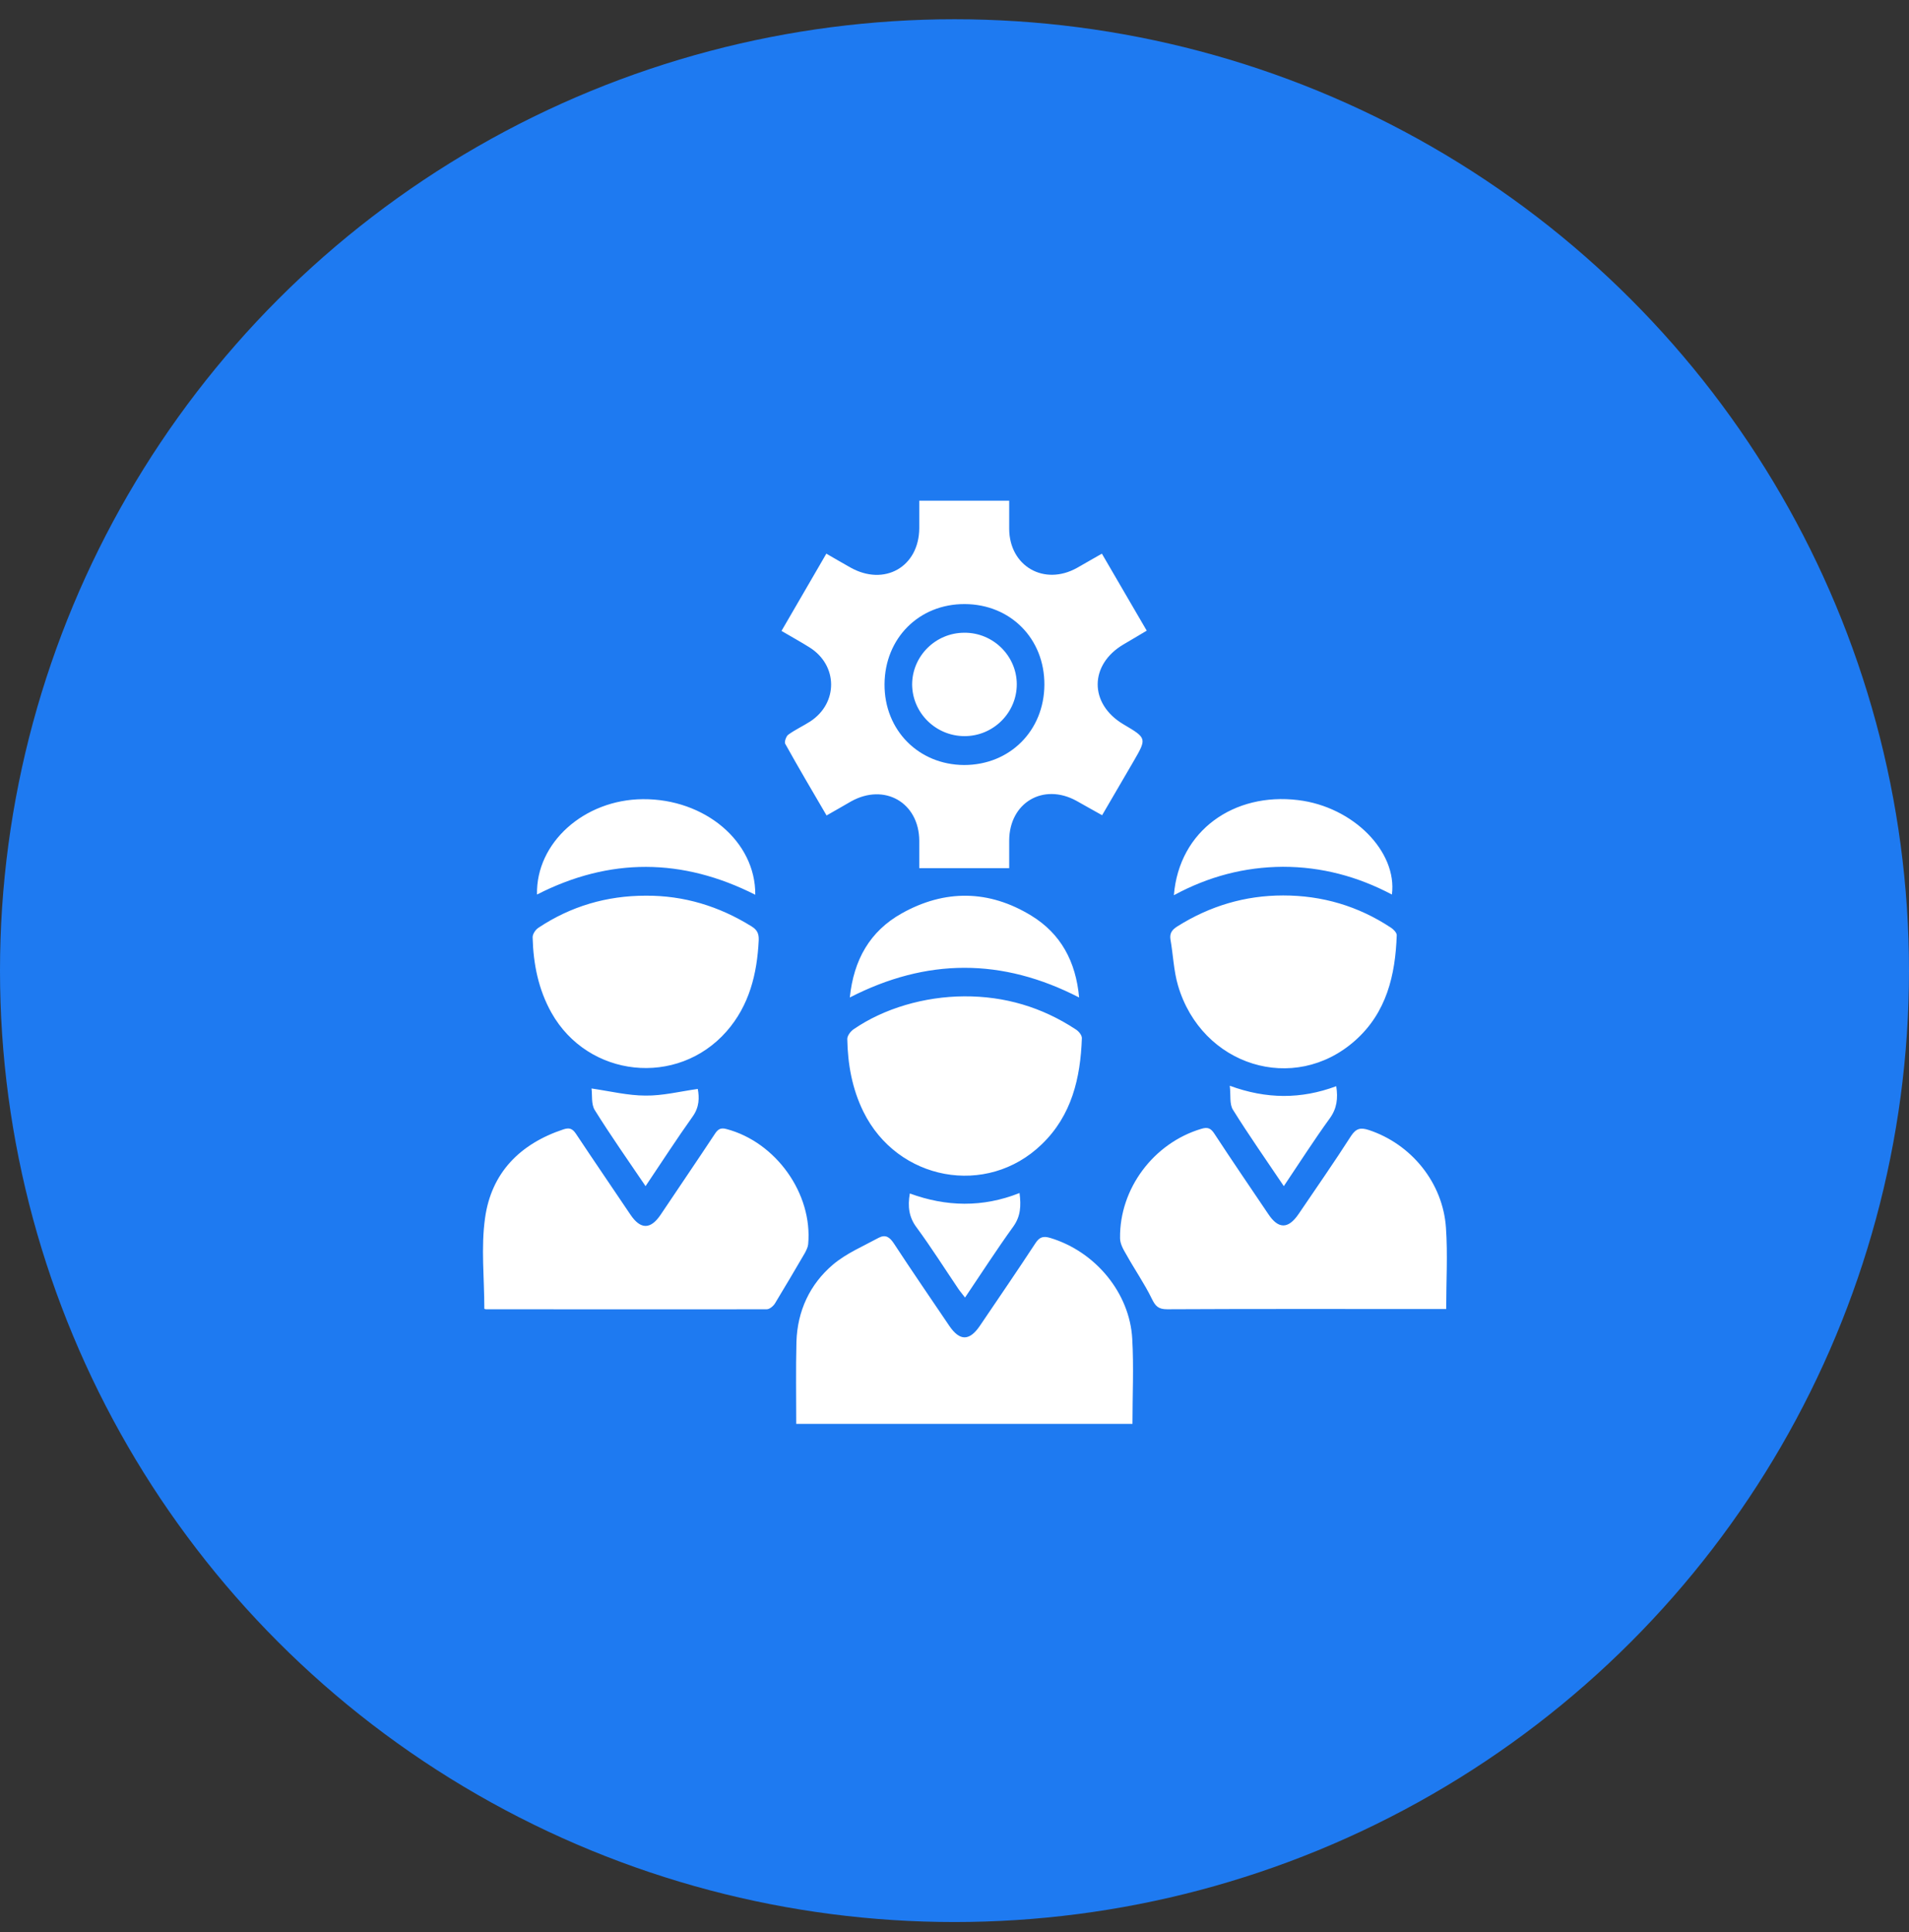
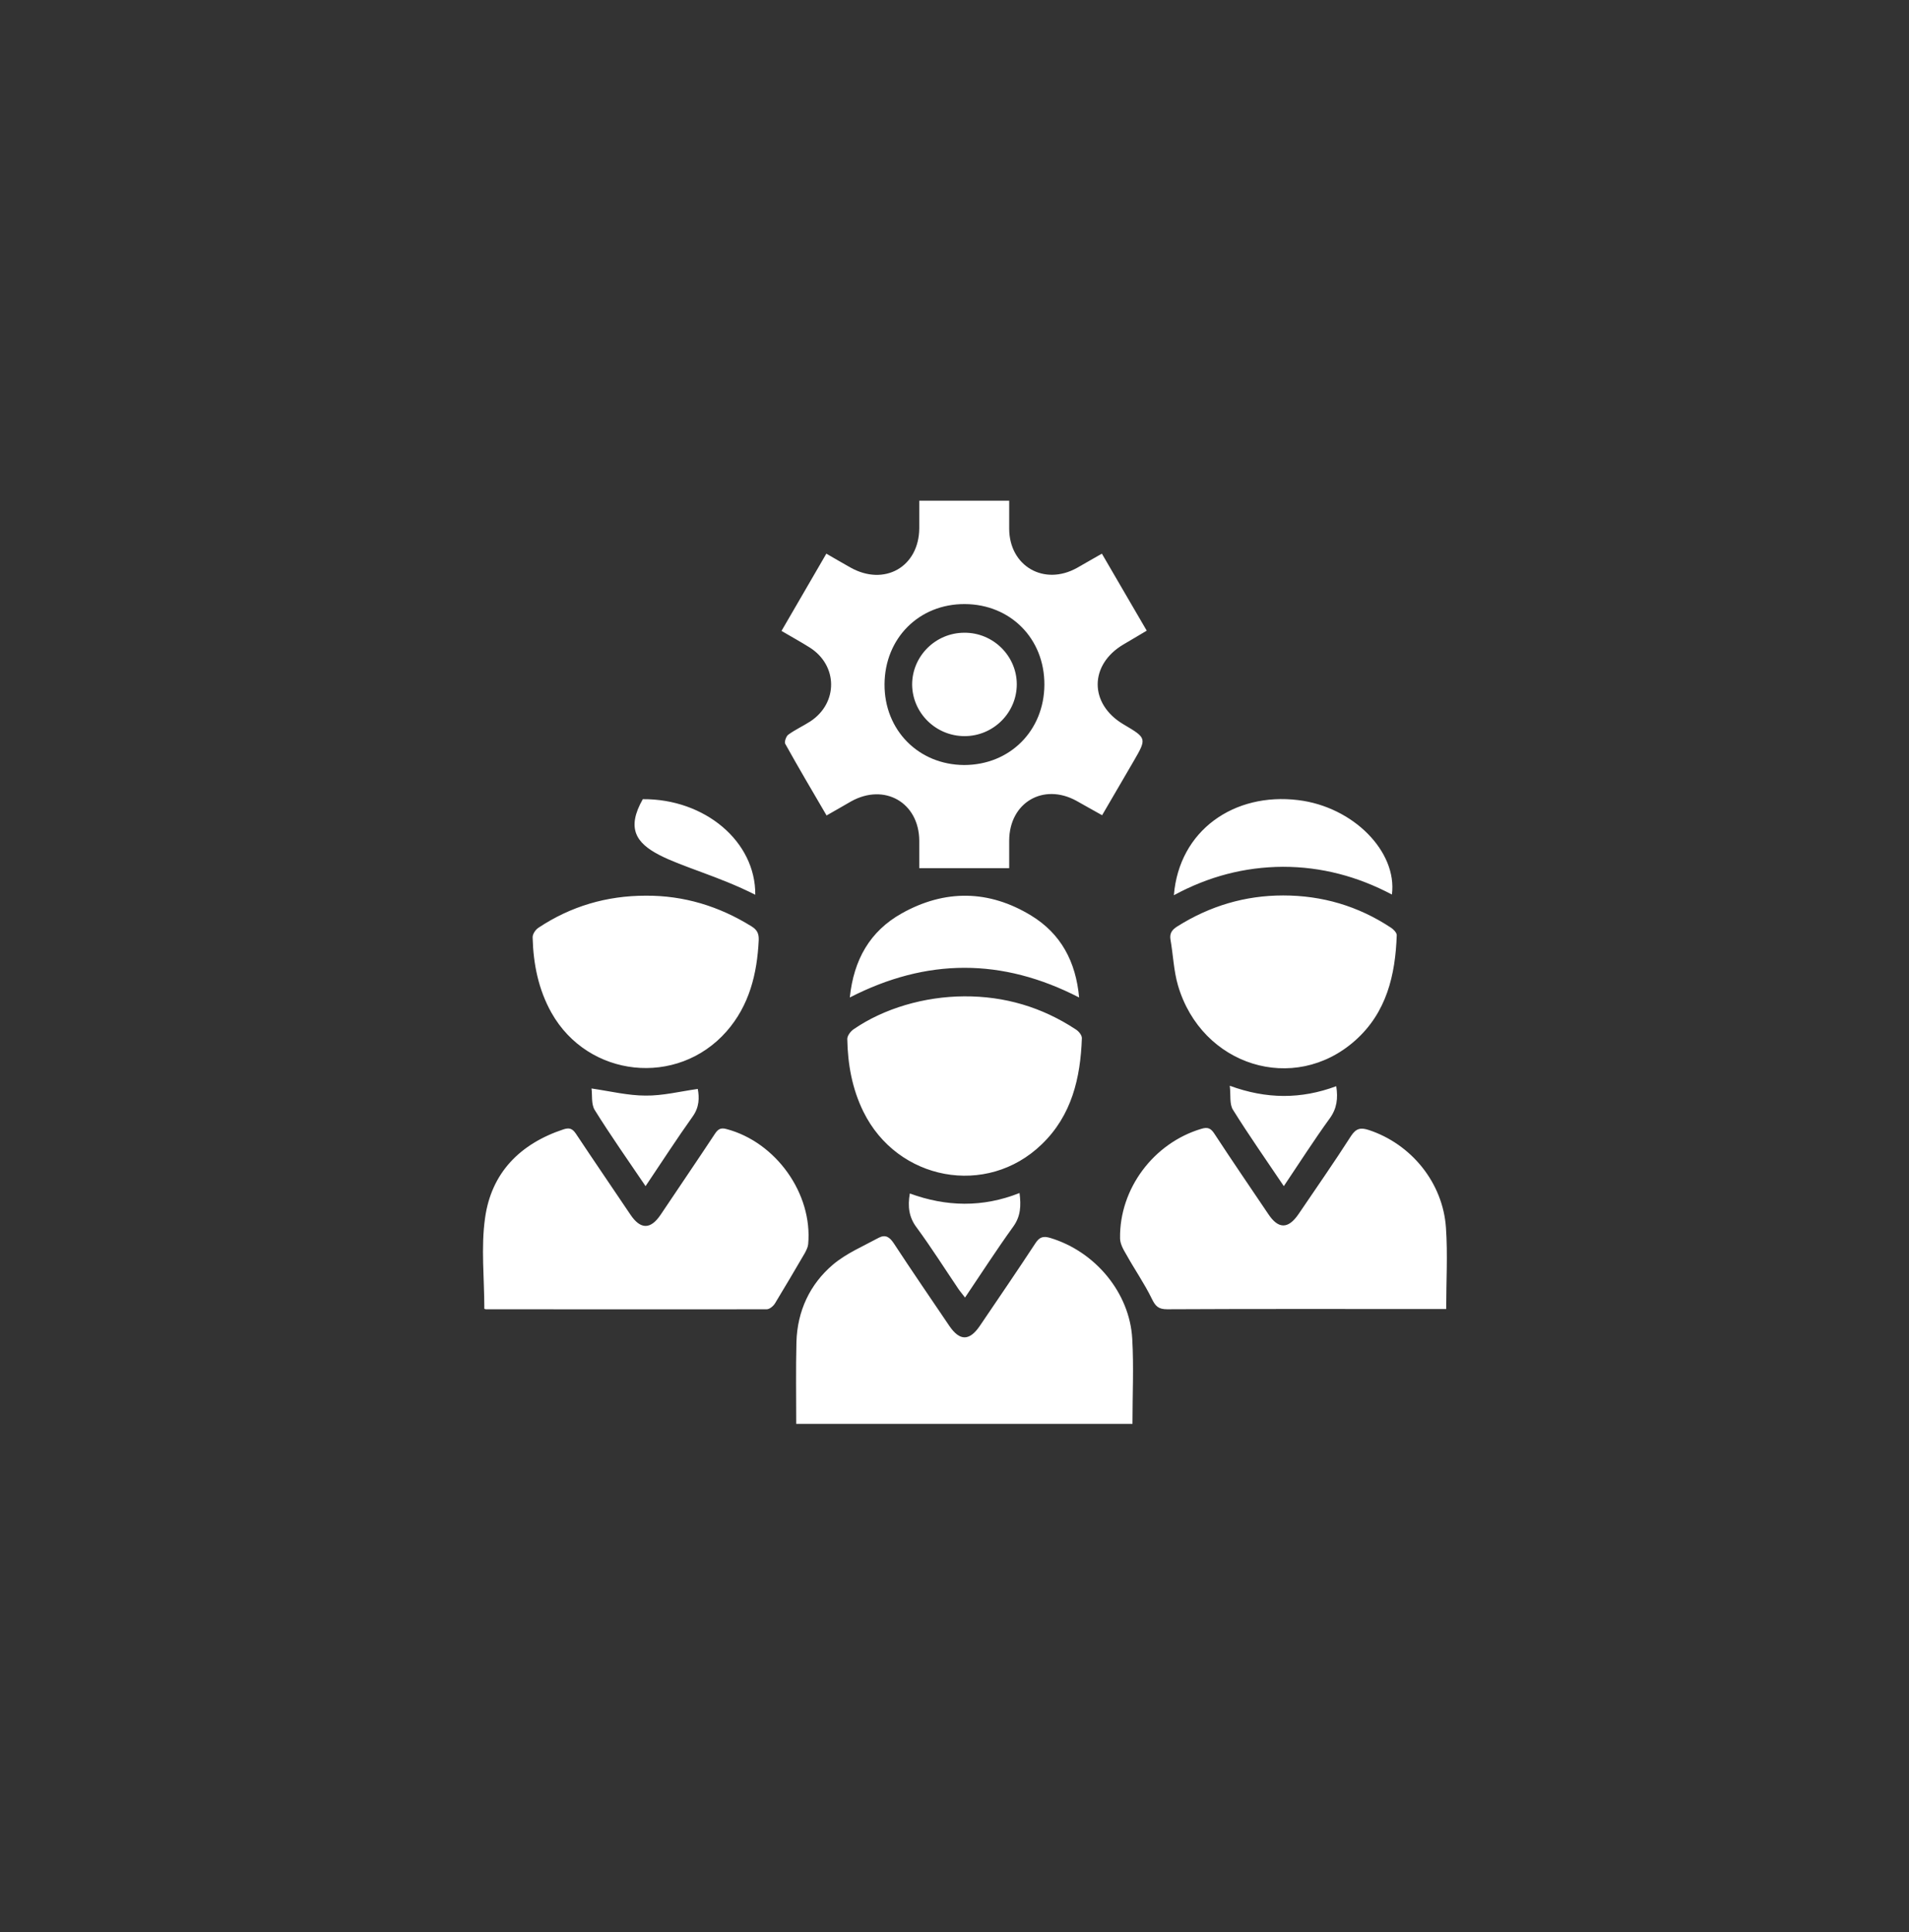
<svg xmlns="http://www.w3.org/2000/svg" width="83" height="84" viewBox="0 0 83 84" fill="none">
  <rect x="0" y="0" width="83" height="84" fill="#333333" stroke="none" />
-   <ellipse cx="41.5" cy="42.2" rx="41.5" ry="41.363" fill="#1E7AF1" />
-   <path d="M35.228 31.366C34.918 31.566 34.568 31.725 34.268 31.945C34.178 32.014 34.098 32.254 34.138 32.333C34.708 33.36 35.308 34.376 35.938 35.453C36.328 35.234 36.668 35.034 36.998 34.845C38.458 34.028 39.958 34.895 39.968 36.549C39.968 36.948 39.968 37.347 39.968 37.745H43.878C43.878 37.317 43.878 36.928 43.878 36.539C43.888 34.895 45.358 34.028 46.798 34.815C47.158 35.014 47.518 35.224 47.918 35.443C48.388 34.636 48.828 33.878 49.278 33.111C49.868 32.094 49.868 32.094 48.838 31.486C47.348 30.599 47.358 28.895 48.848 28.017C49.178 27.828 49.498 27.629 49.858 27.419C49.188 26.263 48.548 25.177 47.908 24.071C47.498 24.3 47.168 24.499 46.828 24.689C45.398 25.486 43.888 24.619 43.878 22.994C43.878 22.596 43.878 22.197 43.878 21.768H39.968C39.968 22.187 39.968 22.576 39.968 22.964C39.958 24.649 38.448 25.506 36.968 24.669C36.638 24.479 36.298 24.29 35.928 24.071C35.268 25.217 34.628 26.303 33.978 27.43C34.418 27.689 34.818 27.908 35.198 28.147C36.438 28.924 36.448 30.569 35.228 31.366ZM41.948 26.263C43.938 26.273 45.418 27.768 45.408 29.772C45.398 31.765 43.908 33.26 41.918 33.26C39.938 33.25 38.448 31.745 38.458 29.752C38.468 27.748 39.958 26.253 41.948 26.263ZM45.668 53.822C45.368 53.732 45.198 53.772 45.018 54.051C44.228 55.257 43.408 56.453 42.598 57.649C42.148 58.307 41.728 58.307 41.278 57.649C40.468 56.453 39.648 55.257 38.858 54.051C38.678 53.782 38.498 53.662 38.208 53.812C37.528 54.181 36.798 54.49 36.218 54.978C35.208 55.835 34.668 57.001 34.628 58.337C34.598 59.523 34.618 60.709 34.618 61.905H49.238C49.238 60.649 49.298 59.423 49.228 58.207C49.118 56.204 47.618 54.41 45.668 53.822ZM62.868 53.383C62.738 51.42 61.358 49.735 59.508 49.127C59.168 49.018 58.968 49.048 58.748 49.377C58.008 50.533 57.228 51.649 56.458 52.785C56.008 53.443 55.578 53.443 55.138 52.775C54.358 51.619 53.568 50.463 52.798 49.287C52.648 49.058 52.518 48.988 52.228 49.078C50.158 49.696 48.668 51.679 48.698 53.832C48.698 54.071 48.838 54.32 48.968 54.539C49.328 55.187 49.758 55.805 50.078 56.463C50.238 56.792 50.368 56.922 50.748 56.922C54.618 56.902 58.488 56.912 62.348 56.912H62.878C62.878 55.706 62.948 54.539 62.868 53.383ZM35.138 54.091C35.338 51.898 33.738 49.656 31.588 49.087C31.308 49.008 31.198 49.117 31.068 49.317C30.298 50.483 29.508 51.639 28.728 52.805C28.288 53.463 27.848 53.463 27.408 52.805C26.618 51.629 25.818 50.463 25.038 49.287C24.888 49.068 24.758 49.018 24.508 49.097C22.608 49.725 21.358 50.991 21.088 52.965C20.908 54.24 21.058 55.566 21.058 56.902C21.068 56.902 21.098 56.922 21.128 56.922C25.198 56.922 29.268 56.931 33.338 56.922C33.458 56.922 33.628 56.782 33.698 56.662C34.138 55.935 34.568 55.207 34.998 54.47C35.058 54.35 35.128 54.221 35.138 54.091ZM47.038 45.131C47.038 45.001 46.898 44.832 46.768 44.752C45.298 43.785 43.678 43.307 41.918 43.317C40.198 43.327 38.438 43.835 37.108 44.752C36.978 44.842 36.838 45.031 36.838 45.171C36.858 46.267 37.048 47.333 37.538 48.33C39.018 51.34 42.908 52.058 45.288 49.755C46.598 48.499 46.978 46.865 47.038 45.131ZM31.588 44.842C32.578 43.715 32.918 42.34 32.988 40.875C32.998 40.586 32.918 40.426 32.678 40.277C31.268 39.4 29.738 38.931 28.078 38.941C26.378 38.941 24.818 39.4 23.408 40.337C23.278 40.426 23.148 40.616 23.158 40.765C23.188 41.911 23.408 43.018 23.978 44.034C25.568 46.855 29.448 47.274 31.588 44.842ZM51.218 42.848C52.248 46.347 56.268 47.593 58.918 45.24C60.288 44.024 60.668 42.39 60.728 40.656C60.728 40.546 60.578 40.396 60.468 40.327C59.048 39.39 57.488 38.931 55.788 38.931C54.128 38.931 52.598 39.39 51.188 40.277C50.968 40.416 50.848 40.566 50.888 40.835C51.008 41.513 51.028 42.2 51.218 42.848ZM46.918 43.367C46.778 41.812 46.128 40.596 44.838 39.808C42.998 38.682 41.078 38.662 39.208 39.709C37.818 40.486 37.118 41.732 36.948 43.367C40.288 41.652 43.568 41.642 46.918 43.367ZM60.518 38.891C60.758 37.028 58.838 35.074 56.438 34.785C53.668 34.446 51.268 36.091 51.038 38.921C52.548 38.104 54.108 37.695 55.778 37.685C57.458 37.685 59.028 38.104 60.518 38.891ZM32.838 38.901C32.858 36.579 30.638 34.725 27.948 34.745C25.398 34.765 23.298 36.639 23.348 38.891C26.508 37.277 29.668 37.297 32.838 38.901ZM39.558 51.888C39.458 52.456 39.518 52.925 39.858 53.373C40.488 54.23 41.068 55.147 41.668 56.035C41.748 56.154 41.848 56.264 41.958 56.413C42.678 55.347 43.338 54.32 44.058 53.324C44.378 52.875 44.398 52.426 44.328 51.868C42.718 52.506 41.138 52.466 39.558 51.888ZM53.468 47.204C53.518 47.612 53.448 48.001 53.608 48.25C54.298 49.357 55.048 50.423 55.818 51.569C56.508 50.543 57.138 49.556 57.818 48.619C58.128 48.191 58.178 47.752 58.098 47.224C56.568 47.792 55.068 47.792 53.468 47.204ZM25.718 47.323C25.758 47.612 25.698 48.001 25.858 48.26C26.548 49.367 27.298 50.433 28.068 51.569C28.778 50.513 29.428 49.506 30.118 48.539C30.408 48.131 30.408 47.722 30.338 47.343C29.558 47.453 28.808 47.642 28.068 47.632C27.308 47.632 26.538 47.443 25.718 47.323ZM41.938 32.004C43.188 32.004 44.208 30.988 44.208 29.752C44.208 28.516 43.178 27.499 41.928 27.509C40.678 27.509 39.658 28.526 39.658 29.762C39.668 30.998 40.688 32.004 41.938 32.004Z" fill="white" />
+   <path d="M35.228 31.366C34.918 31.566 34.568 31.725 34.268 31.945C34.178 32.014 34.098 32.254 34.138 32.333C34.708 33.36 35.308 34.376 35.938 35.453C36.328 35.234 36.668 35.034 36.998 34.845C38.458 34.028 39.958 34.895 39.968 36.549C39.968 36.948 39.968 37.347 39.968 37.745H43.878C43.878 37.317 43.878 36.928 43.878 36.539C43.888 34.895 45.358 34.028 46.798 34.815C47.158 35.014 47.518 35.224 47.918 35.443C48.388 34.636 48.828 33.878 49.278 33.111C49.868 32.094 49.868 32.094 48.838 31.486C47.348 30.599 47.358 28.895 48.848 28.017C49.178 27.828 49.498 27.629 49.858 27.419C49.188 26.263 48.548 25.177 47.908 24.071C47.498 24.3 47.168 24.499 46.828 24.689C45.398 25.486 43.888 24.619 43.878 22.994C43.878 22.596 43.878 22.197 43.878 21.768H39.968C39.968 22.187 39.968 22.576 39.968 22.964C39.958 24.649 38.448 25.506 36.968 24.669C36.638 24.479 36.298 24.29 35.928 24.071C35.268 25.217 34.628 26.303 33.978 27.43C34.418 27.689 34.818 27.908 35.198 28.147C36.438 28.924 36.448 30.569 35.228 31.366ZM41.948 26.263C43.938 26.273 45.418 27.768 45.408 29.772C45.398 31.765 43.908 33.26 41.918 33.26C39.938 33.25 38.448 31.745 38.458 29.752C38.468 27.748 39.958 26.253 41.948 26.263ZM45.668 53.822C45.368 53.732 45.198 53.772 45.018 54.051C44.228 55.257 43.408 56.453 42.598 57.649C42.148 58.307 41.728 58.307 41.278 57.649C40.468 56.453 39.648 55.257 38.858 54.051C38.678 53.782 38.498 53.662 38.208 53.812C37.528 54.181 36.798 54.49 36.218 54.978C35.208 55.835 34.668 57.001 34.628 58.337C34.598 59.523 34.618 60.709 34.618 61.905H49.238C49.238 60.649 49.298 59.423 49.228 58.207C49.118 56.204 47.618 54.41 45.668 53.822ZM62.868 53.383C62.738 51.42 61.358 49.735 59.508 49.127C59.168 49.018 58.968 49.048 58.748 49.377C58.008 50.533 57.228 51.649 56.458 52.785C56.008 53.443 55.578 53.443 55.138 52.775C54.358 51.619 53.568 50.463 52.798 49.287C52.648 49.058 52.518 48.988 52.228 49.078C50.158 49.696 48.668 51.679 48.698 53.832C48.698 54.071 48.838 54.32 48.968 54.539C49.328 55.187 49.758 55.805 50.078 56.463C50.238 56.792 50.368 56.922 50.748 56.922C54.618 56.902 58.488 56.912 62.348 56.912H62.878C62.878 55.706 62.948 54.539 62.868 53.383ZM35.138 54.091C35.338 51.898 33.738 49.656 31.588 49.087C31.308 49.008 31.198 49.117 31.068 49.317C30.298 50.483 29.508 51.639 28.728 52.805C28.288 53.463 27.848 53.463 27.408 52.805C26.618 51.629 25.818 50.463 25.038 49.287C24.888 49.068 24.758 49.018 24.508 49.097C22.608 49.725 21.358 50.991 21.088 52.965C20.908 54.24 21.058 55.566 21.058 56.902C21.068 56.902 21.098 56.922 21.128 56.922C25.198 56.922 29.268 56.931 33.338 56.922C33.458 56.922 33.628 56.782 33.698 56.662C34.138 55.935 34.568 55.207 34.998 54.47C35.058 54.35 35.128 54.221 35.138 54.091ZM47.038 45.131C47.038 45.001 46.898 44.832 46.768 44.752C45.298 43.785 43.678 43.307 41.918 43.317C40.198 43.327 38.438 43.835 37.108 44.752C36.978 44.842 36.838 45.031 36.838 45.171C36.858 46.267 37.048 47.333 37.538 48.33C39.018 51.34 42.908 52.058 45.288 49.755C46.598 48.499 46.978 46.865 47.038 45.131ZM31.588 44.842C32.578 43.715 32.918 42.34 32.988 40.875C32.998 40.586 32.918 40.426 32.678 40.277C31.268 39.4 29.738 38.931 28.078 38.941C26.378 38.941 24.818 39.4 23.408 40.337C23.278 40.426 23.148 40.616 23.158 40.765C23.188 41.911 23.408 43.018 23.978 44.034C25.568 46.855 29.448 47.274 31.588 44.842ZM51.218 42.848C52.248 46.347 56.268 47.593 58.918 45.24C60.288 44.024 60.668 42.39 60.728 40.656C60.728 40.546 60.578 40.396 60.468 40.327C59.048 39.39 57.488 38.931 55.788 38.931C54.128 38.931 52.598 39.39 51.188 40.277C50.968 40.416 50.848 40.566 50.888 40.835C51.008 41.513 51.028 42.2 51.218 42.848ZM46.918 43.367C46.778 41.812 46.128 40.596 44.838 39.808C42.998 38.682 41.078 38.662 39.208 39.709C37.818 40.486 37.118 41.732 36.948 43.367C40.288 41.652 43.568 41.642 46.918 43.367ZM60.518 38.891C60.758 37.028 58.838 35.074 56.438 34.785C53.668 34.446 51.268 36.091 51.038 38.921C52.548 38.104 54.108 37.695 55.778 37.685C57.458 37.685 59.028 38.104 60.518 38.891ZM32.838 38.901C32.858 36.579 30.638 34.725 27.948 34.745C26.508 37.277 29.668 37.297 32.838 38.901ZM39.558 51.888C39.458 52.456 39.518 52.925 39.858 53.373C40.488 54.23 41.068 55.147 41.668 56.035C41.748 56.154 41.848 56.264 41.958 56.413C42.678 55.347 43.338 54.32 44.058 53.324C44.378 52.875 44.398 52.426 44.328 51.868C42.718 52.506 41.138 52.466 39.558 51.888ZM53.468 47.204C53.518 47.612 53.448 48.001 53.608 48.25C54.298 49.357 55.048 50.423 55.818 51.569C56.508 50.543 57.138 49.556 57.818 48.619C58.128 48.191 58.178 47.752 58.098 47.224C56.568 47.792 55.068 47.792 53.468 47.204ZM25.718 47.323C25.758 47.612 25.698 48.001 25.858 48.26C26.548 49.367 27.298 50.433 28.068 51.569C28.778 50.513 29.428 49.506 30.118 48.539C30.408 48.131 30.408 47.722 30.338 47.343C29.558 47.453 28.808 47.642 28.068 47.632C27.308 47.632 26.538 47.443 25.718 47.323ZM41.938 32.004C43.188 32.004 44.208 30.988 44.208 29.752C44.208 28.516 43.178 27.499 41.928 27.509C40.678 27.509 39.658 28.526 39.658 29.762C39.668 30.998 40.688 32.004 41.938 32.004Z" fill="white" />
</svg>